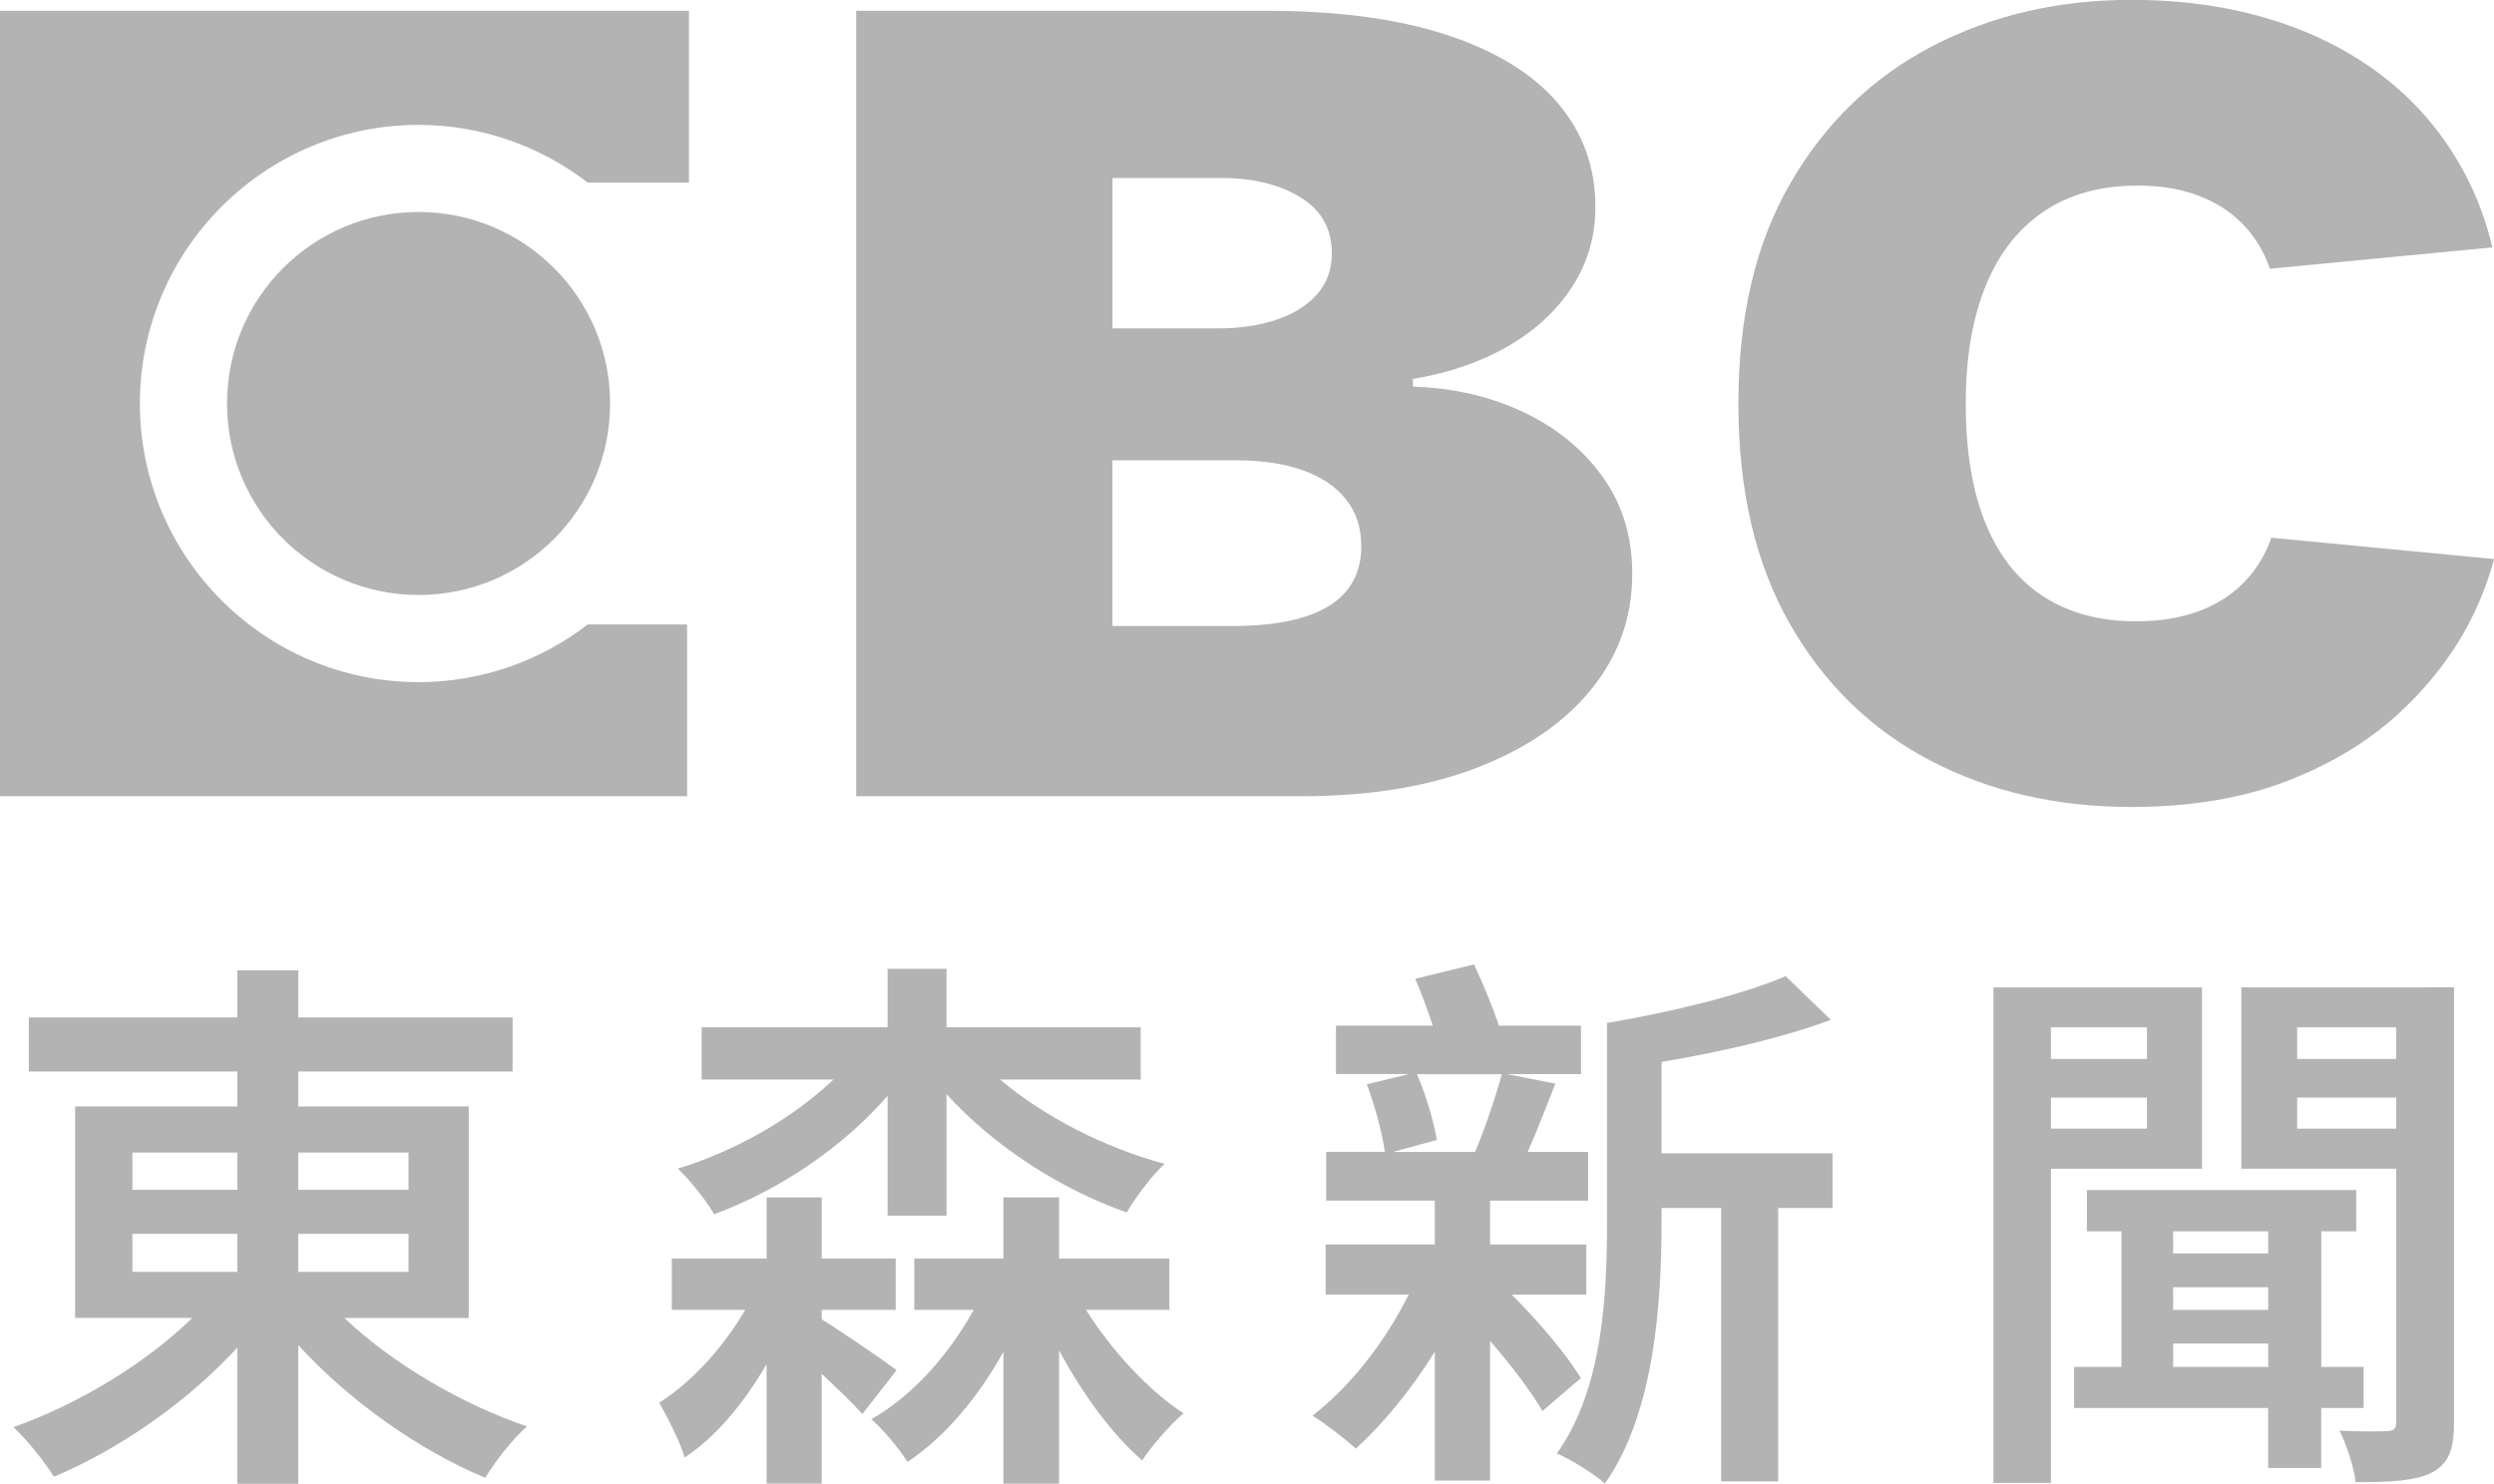
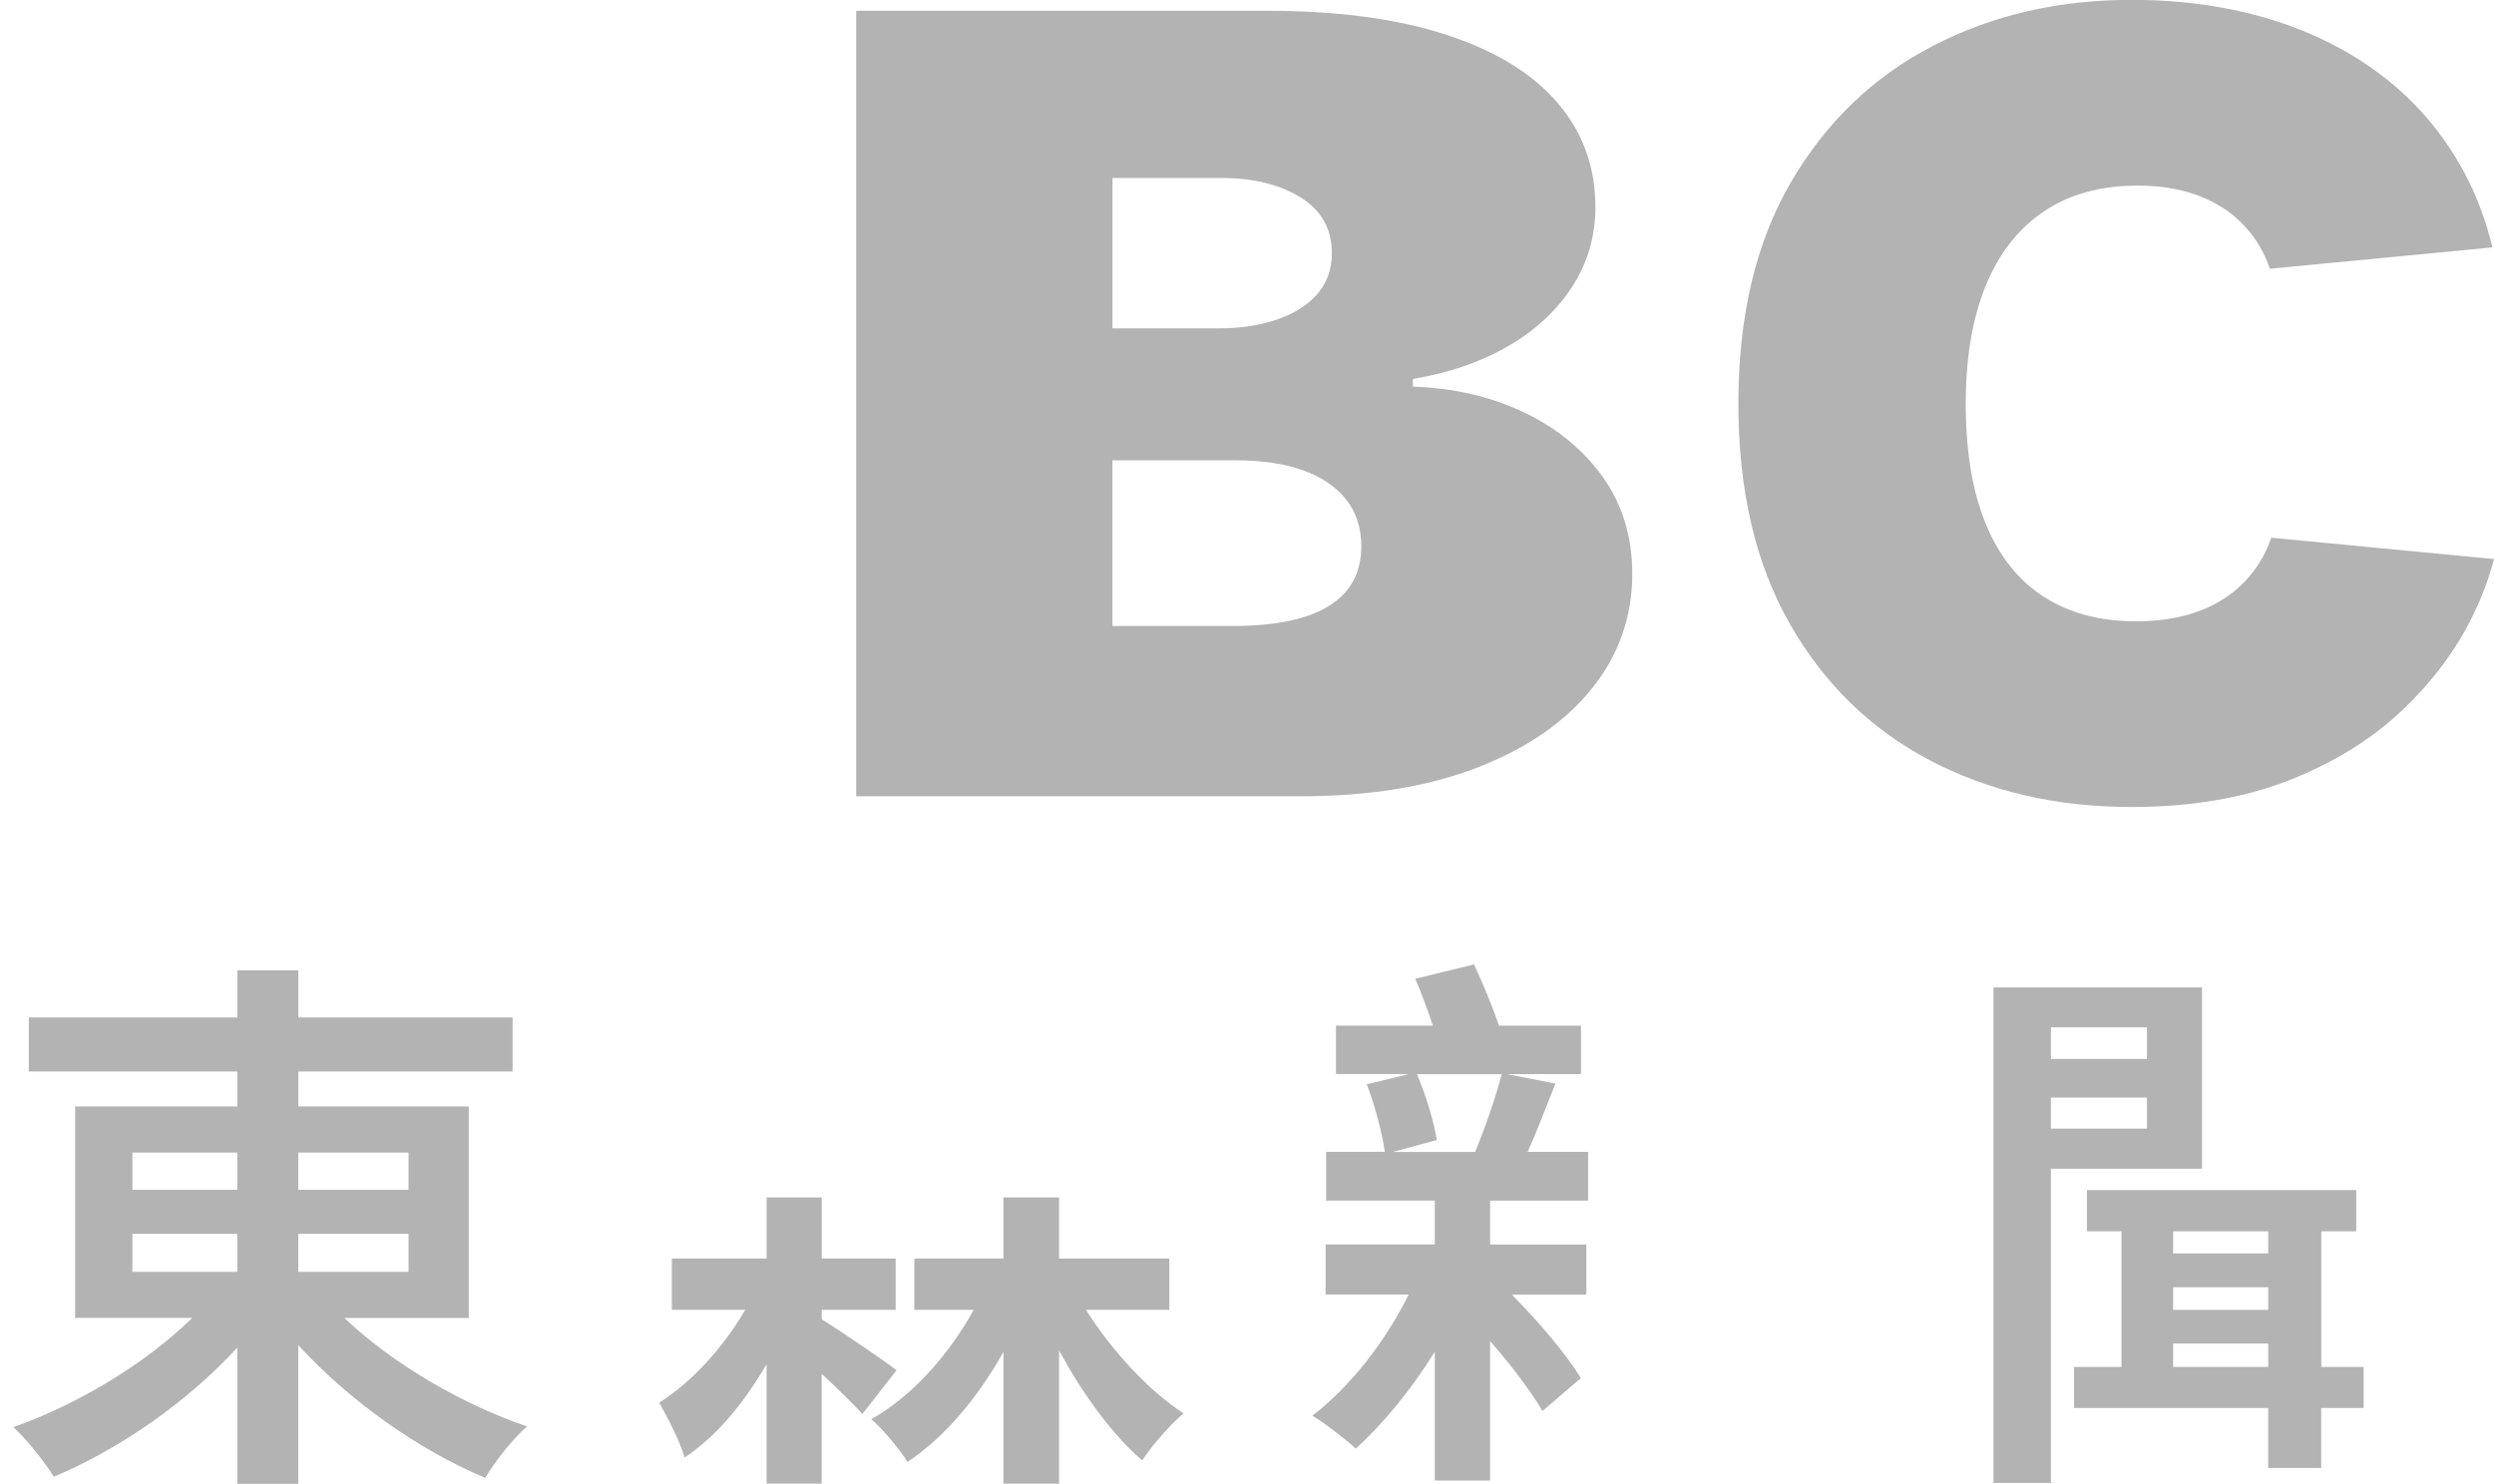
<svg xmlns="http://www.w3.org/2000/svg" id="Layer_2" viewBox="0 0 403.3 240">
  <defs>
    <style>
      .cls-1 {
        fill: #b3b3b3;
      }
    </style>
  </defs>
  <g id="Layer_1-2" data-name="Layer_1">
    <g>
      <g>
        <path class="cls-1" d="M246.37,66.67c-5.37-2.54-11.33-3.92-17.89-4.13v-1.24c5.91-.99,11.08-2.78,15.5-5.37,4.42-2.58,7.86-5.8,10.32-9.65,2.46-3.85,3.69-8.11,3.69-12.78,0-6.45-2.02-12.06-6.07-16.81-4.05-4.76-10.04-8.44-17.96-11.04-7.92-2.61-17.7-3.91-29.33-3.91h-66.18v127.06h71.84c11.08,0,20.62-1.55,28.62-4.65,8-3.1,14.17-7.36,18.52-12.78,4.35-5.42,6.52-11.6,6.52-18.55,0-6-1.59-11.22-4.77-15.67-3.18-4.44-7.45-7.94-12.82-10.48ZM179.89,28.79h17.59c5.17,0,9.44,1.05,12.82,3.13,3.38,2.09,5.07,5.1,5.07,9.03,0,2.61-.78,4.81-2.35,6.61-1.57,1.8-3.74,3.18-6.52,4.13-2.78.95-5.99,1.43-9.61,1.43h-16.99v-24.32ZM214.92,98c-3.48,2.17-8.69,3.26-15.65,3.26h-19.38v-26.8h19.97c4.22,0,7.84.54,10.84,1.61,3.01,1.08,5.33,2.65,6.97,4.72,1.64,2.07,2.46,4.59,2.46,7.57,0,4.26-1.74,7.48-5.22,9.65Z" />
-         <path class="cls-1" d="M67.69,34.29c-17.12,0-30.98,13.87-30.98,30.97s13.86,30.98,30.98,30.98,30.97-13.87,30.97-30.98-13.86-30.97-30.97-30.97Z" />
-         <path class="cls-1" d="M0,128.8h111.11v-27.79h-16.07c-7.59,5.83-17.06,9.33-27.35,9.33-24.85,0-45.07-20.22-45.07-45.07s20.22-45.07,45.07-45.07c10.29,0,19.76,3.51,27.35,9.33h16.37V1.74H0v127.06Z" />
        <path class="cls-1" d="M367.29,86.97c-.4,1.15-.88,2.24-1.46,3.27-1.22,2.17-2.8,4.02-4.73,5.55-1.93,1.53-4.2,2.7-6.82,3.5-2.62.81-5.57,1.21-8.87,1.21-5.79,0-10.74-1.31-14.86-3.94-4.12-2.63-7.26-6.55-9.42-11.79-2.17-5.23-3.25-11.73-3.25-19.51,0-7.36,1.06-13.67,3.18-18.92,2.12-5.25,5.25-9.29,9.39-12.1,4.14-2.81,9.21-4.22,15.21-4.22,3.43,0,6.5.47,9.2,1.4,2.7.93,5,2.25,6.91,3.97,1.91,1.72,3.41,3.75,4.5,6.11.3.64.55,1.3.79,1.97l35.99-3.45c-1.02-4.19-2.45-8.09-4.33-11.68-3.21-6.12-7.46-11.28-12.73-15.48s-11.4-7.39-18.39-9.59c-6.99-2.19-14.64-3.29-22.96-3.29-11.83,0-22.55,2.49-32.15,7.48-9.6,4.98-17.23,12.33-22.89,22.03-5.66,9.7-8.49,21.62-8.49,35.77s2.78,25.95,8.33,35.67c5.55,9.72,13.12,17.08,22.7,22.09,9.58,5.01,20.42,7.51,32.51,7.51,9.65,0,18.11-1.43,25.4-4.28,7.29-2.85,13.41-6.63,18.36-11.32,4.95-4.69,8.78-9.82,11.48-15.38,1.49-3.07,2.62-6.11,3.42-9.12l-36.01-3.45Z" />
      </g>
      <g>
        <path class="cls-1" d="M75.8,213.18v-34.2h-27.56v-5.66h34.65v-8.74h-34.65v-7.63h-9.86v7.63H4.66v8.74h33.72v5.66H12.15v34.2h18.93c-7.55,7.41-18.53,14-28.92,17.67,2.11,1.91,5.08,5.63,6.55,8.02,10.58-4.44,21.53-12.04,29.66-20.88v22.02h9.86v-22.43c8.24,9.01,19.47,16.97,30.24,21.47,1.51-2.56,4.48-6.37,6.76-8.32-10.59-3.59-21.84-10.21-29.54-17.54h20.1ZM38.37,205.73h-16.96v-6.15h16.96v6.15ZM38.37,192.45h-16.96v-6.02h16.96v6.02ZM48.23,186.43h17.83v6.02h-17.83v-6.02ZM48.23,205.73v-6.15h17.83v6.15h-17.83Z" />
-         <path class="cls-1" d="M115.48,196.41c10.55-3.9,20.71-10.75,28.05-19.15v19.38h9.53v-19.66c7.68,8.45,18.31,15.32,29.14,19.14,1.39-2.38,4.08-6.01,6.13-7.86-9.77-2.63-19.48-7.62-26.61-13.64h22.74v-8.45h-31.4v-9.46h-9.53v9.46h-30.07v8.45h21.32c-6.65,6.31-15.88,11.58-25.16,14.41,1.89,1.79,4.59,5.15,5.86,7.38Z" />
        <path class="cls-1" d="M175.61,211.88h13.48v-8.3h-17.83v-9.9h-9v9.9h-14.41v8.3h9.6c-4.07,7.37-10.02,14.01-16.56,17.68,1.89,1.61,4.53,4.79,5.86,6.91,6.03-4,11.37-10.38,15.51-17.79v21.31h9v-21.56c3.82,7.1,8.63,13.65,13.44,17.8,1.6-2.44,4.59-5.84,6.69-7.62-5.67-3.68-11.53-10.04-15.78-16.73Z" />
        <path class="cls-1" d="M132.88,213.41v-1.53h11.96v-8.3h-11.96v-9.9h-8.91v9.9h-15.33v8.3h11.87c-3.56,6.09-8.6,11.66-13.91,15,1.39,2.5,3.34,6.22,4.11,8.87,5.14-3.36,9.61-8.85,13.25-15.07v19.3h8.91v-17.75c2.58,2.39,5.14,4.88,6.58,6.49l5.53-7.08c-1.78-1.38-8.65-6.09-12.11-8.24Z" />
        <path class="cls-1" d="M244.47,209.41h12.05v-8.1h-15.56v-7.1h15.85v-7.89h-9.77c1.42-3.17,2.95-7.16,4.48-11.04l-7.85-1.54h11.99v-7.83h-13.27c-1.02-3.07-2.61-6.89-4.03-9.91l-9.5,2.32c.97,2.29,2.01,5.04,2.84,7.58h-15.66v7.83h11.83l-6.85,1.66c1.31,3.4,2.5,7.92,2.92,10.92h-9.49v7.89h17.57v7.1h-17.66v8.1h13.44c-3.82,7.67-9.39,14.81-15.56,19.59,2.01,1.22,5.41,3.87,7.01,5.33,4.46-4.06,8.96-9.54,12.77-15.67v20.83h8.94v-22.57c3.49,4.01,6.65,8.21,8.47,11.33l6.21-5.33c-2.34-3.8-6.63-8.95-11.18-13.5ZM238.54,186.33h-13.29l7.1-1.93c-.46-2.88-1.76-7.25-3.21-10.65h13.7c-.96,3.71-2.78,8.97-4.3,12.58Z" />
-         <path class="cls-1" d="M268.7,171.77c9.48-1.6,19.55-3.88,27.36-6.81l-7.31-7.06c-6.93,3-18.49,5.82-28.88,7.57v32.05c0,11.89-.65,27.14-8.11,37.58,2.22.95,6.13,3.36,7.76,4.88,8.02-11.33,9.17-29.25,9.17-42.46v-2.12h9.64v44.22h9.21v-44.22h8.8v-8.84h-27.65v-14.8Z" />
-         <path class="cls-1" d="M392.32,159.72h-29.88v29.33h25.05v40.86c0,1.13-.32,1.54-1.44,1.57-1.09.09-4.54.09-7.74-.06,1.18,2.26,2.34,6.01,2.63,8.33,5.6,0,9.64-.18,12.36-1.58,2.72-1.49,3.54-3.72,3.54-8.24v-70.22h-4.53ZM387.49,182.56h-16.02v-5.02h16.02v5.02ZM387.49,171.29h-16.02v-5.11h16.02v5.11Z" />
        <path class="cls-1" d="M356.09,159.72h-33.73v80.15h9.29v-50.82h24.43v-29.33ZM347.18,182.56h-15.53v-5.02h15.53v5.02ZM347.18,171.29h-15.53v-5.11h15.53v5.11Z" />
        <path class="cls-1" d="M382.23,221.11h-6.86v-21.94h5.65v-6.67h-43.55v6.67h5.59v21.94h-7.66v6.64h31.38v9.7h8.58v-9.7h6.86v-6.64ZM366.79,221.11h-15.38v-3.78h15.38v3.78ZM366.79,211.88h-15.38v-3.66h15.38v3.66ZM366.79,202.74h-15.38v-3.57h15.38v3.57Z" />
      </g>
    </g>
  </g>
</svg>